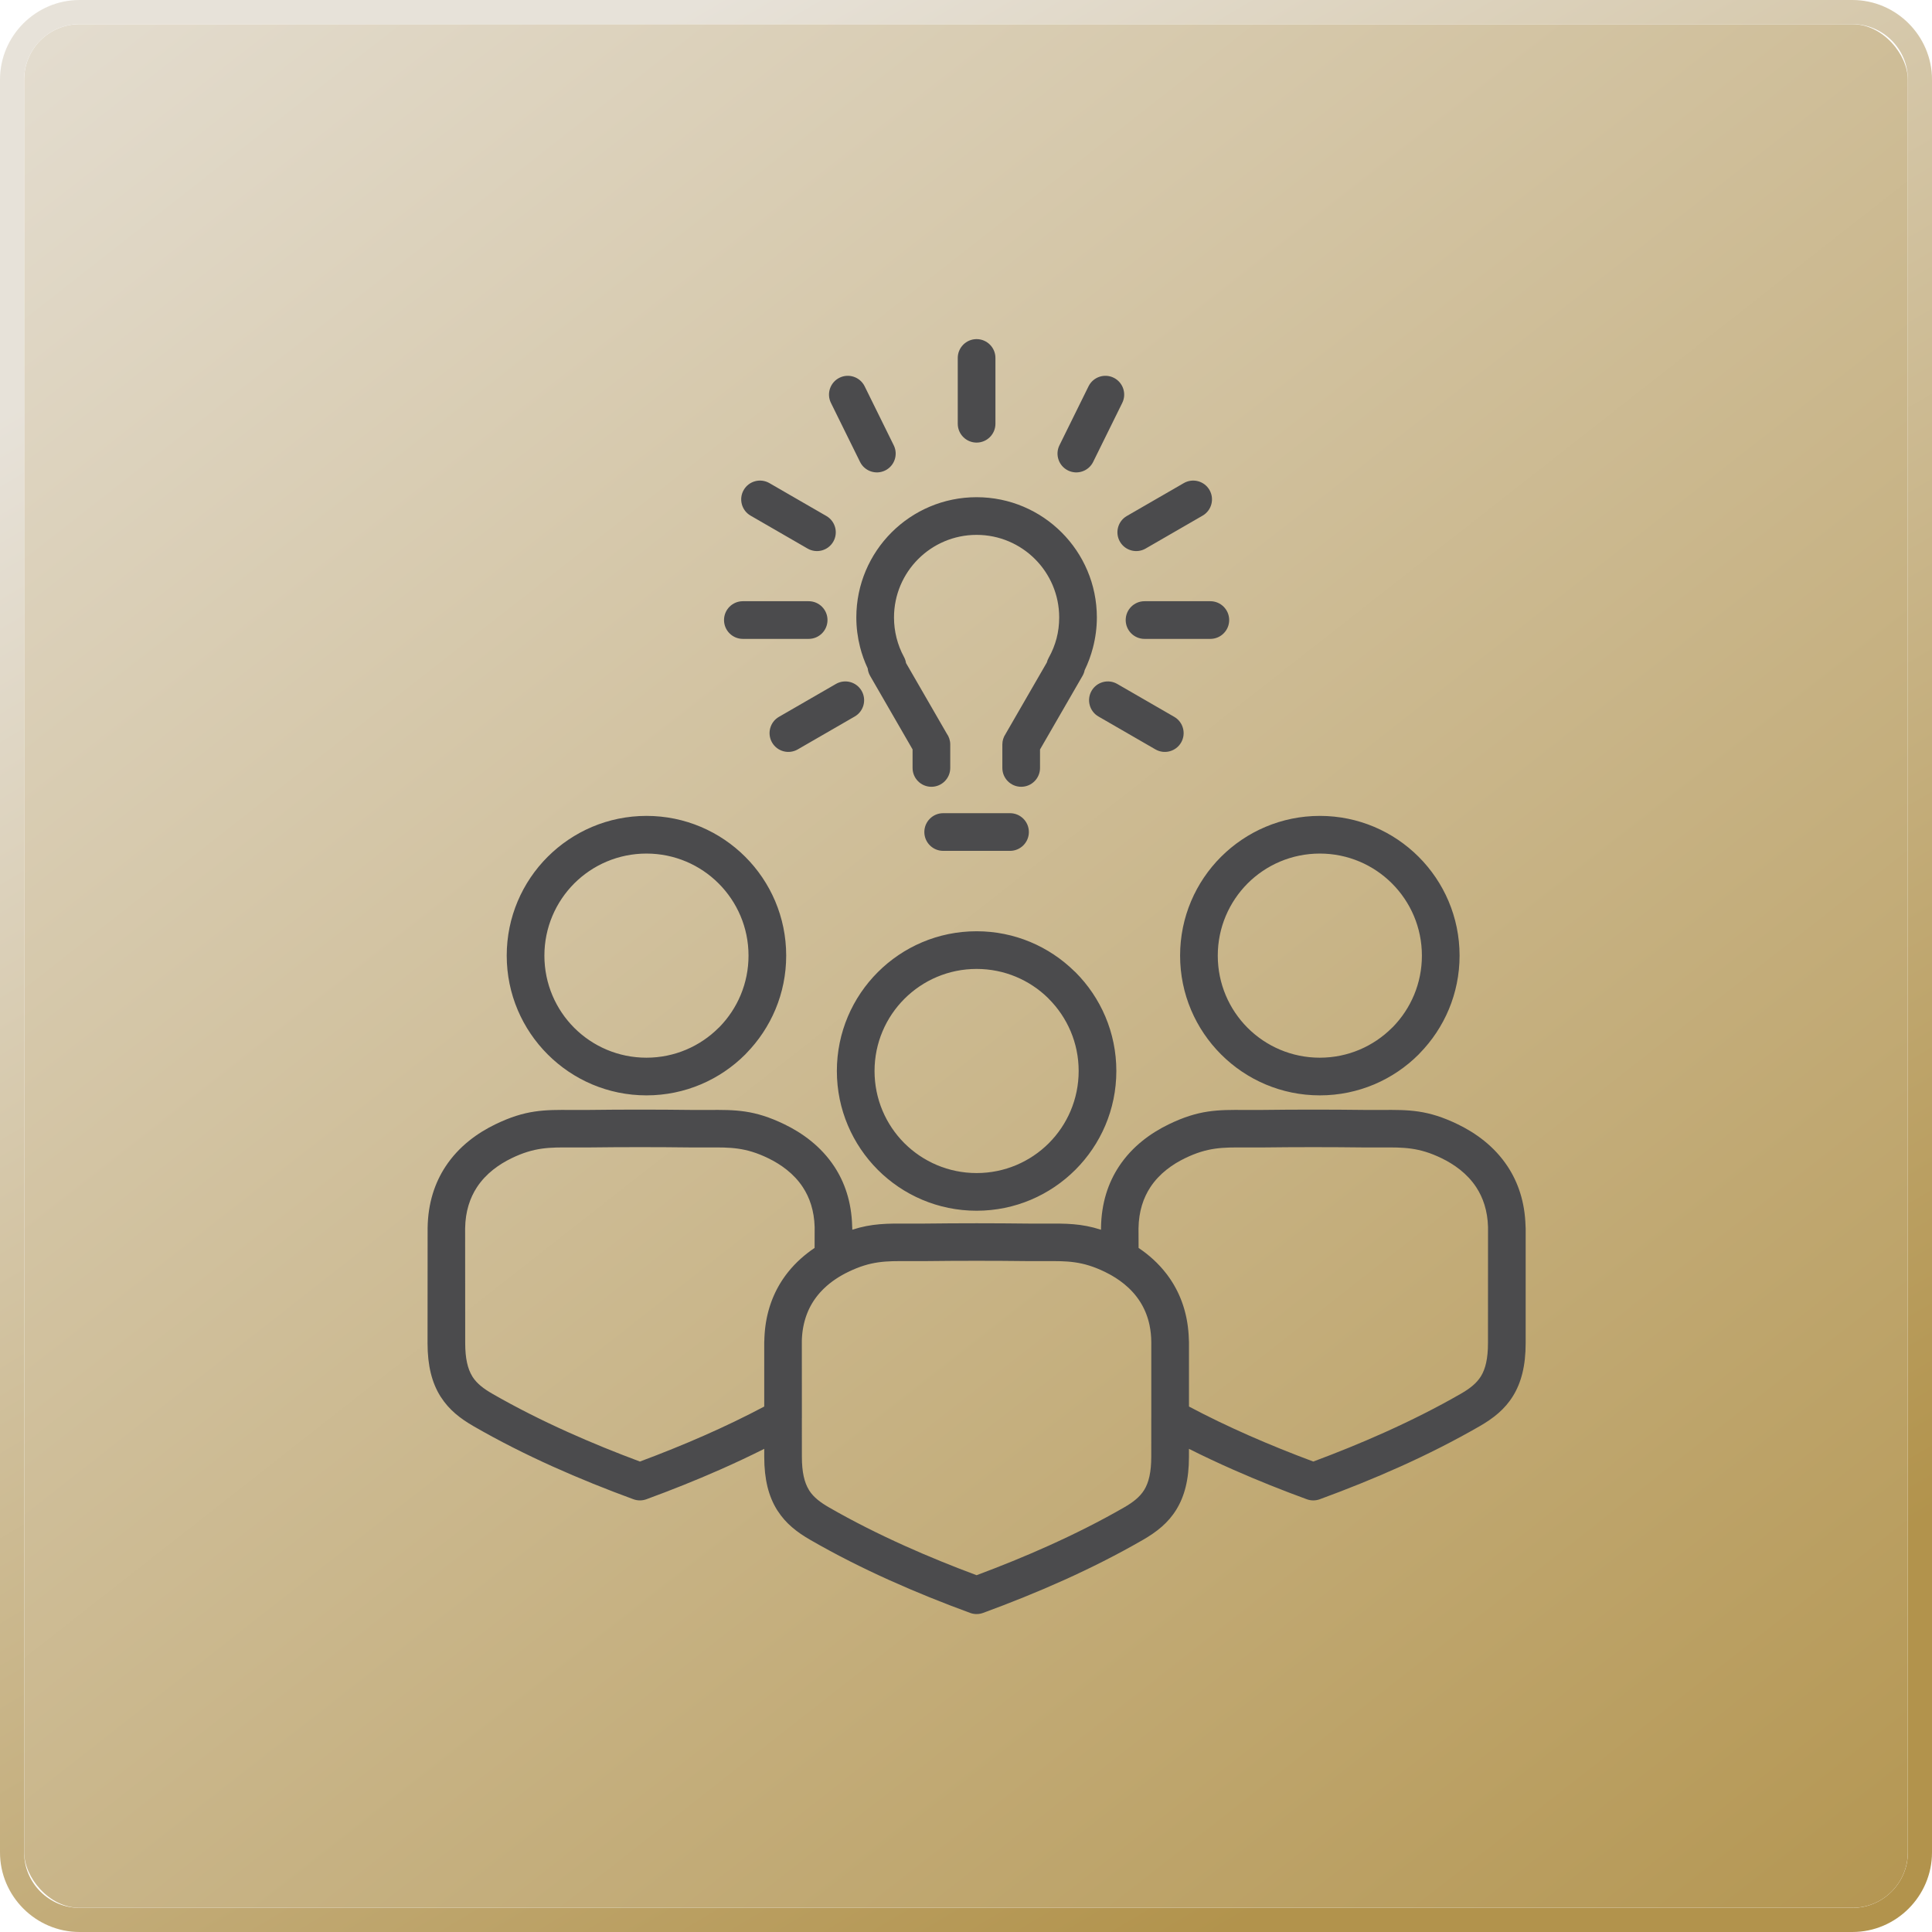
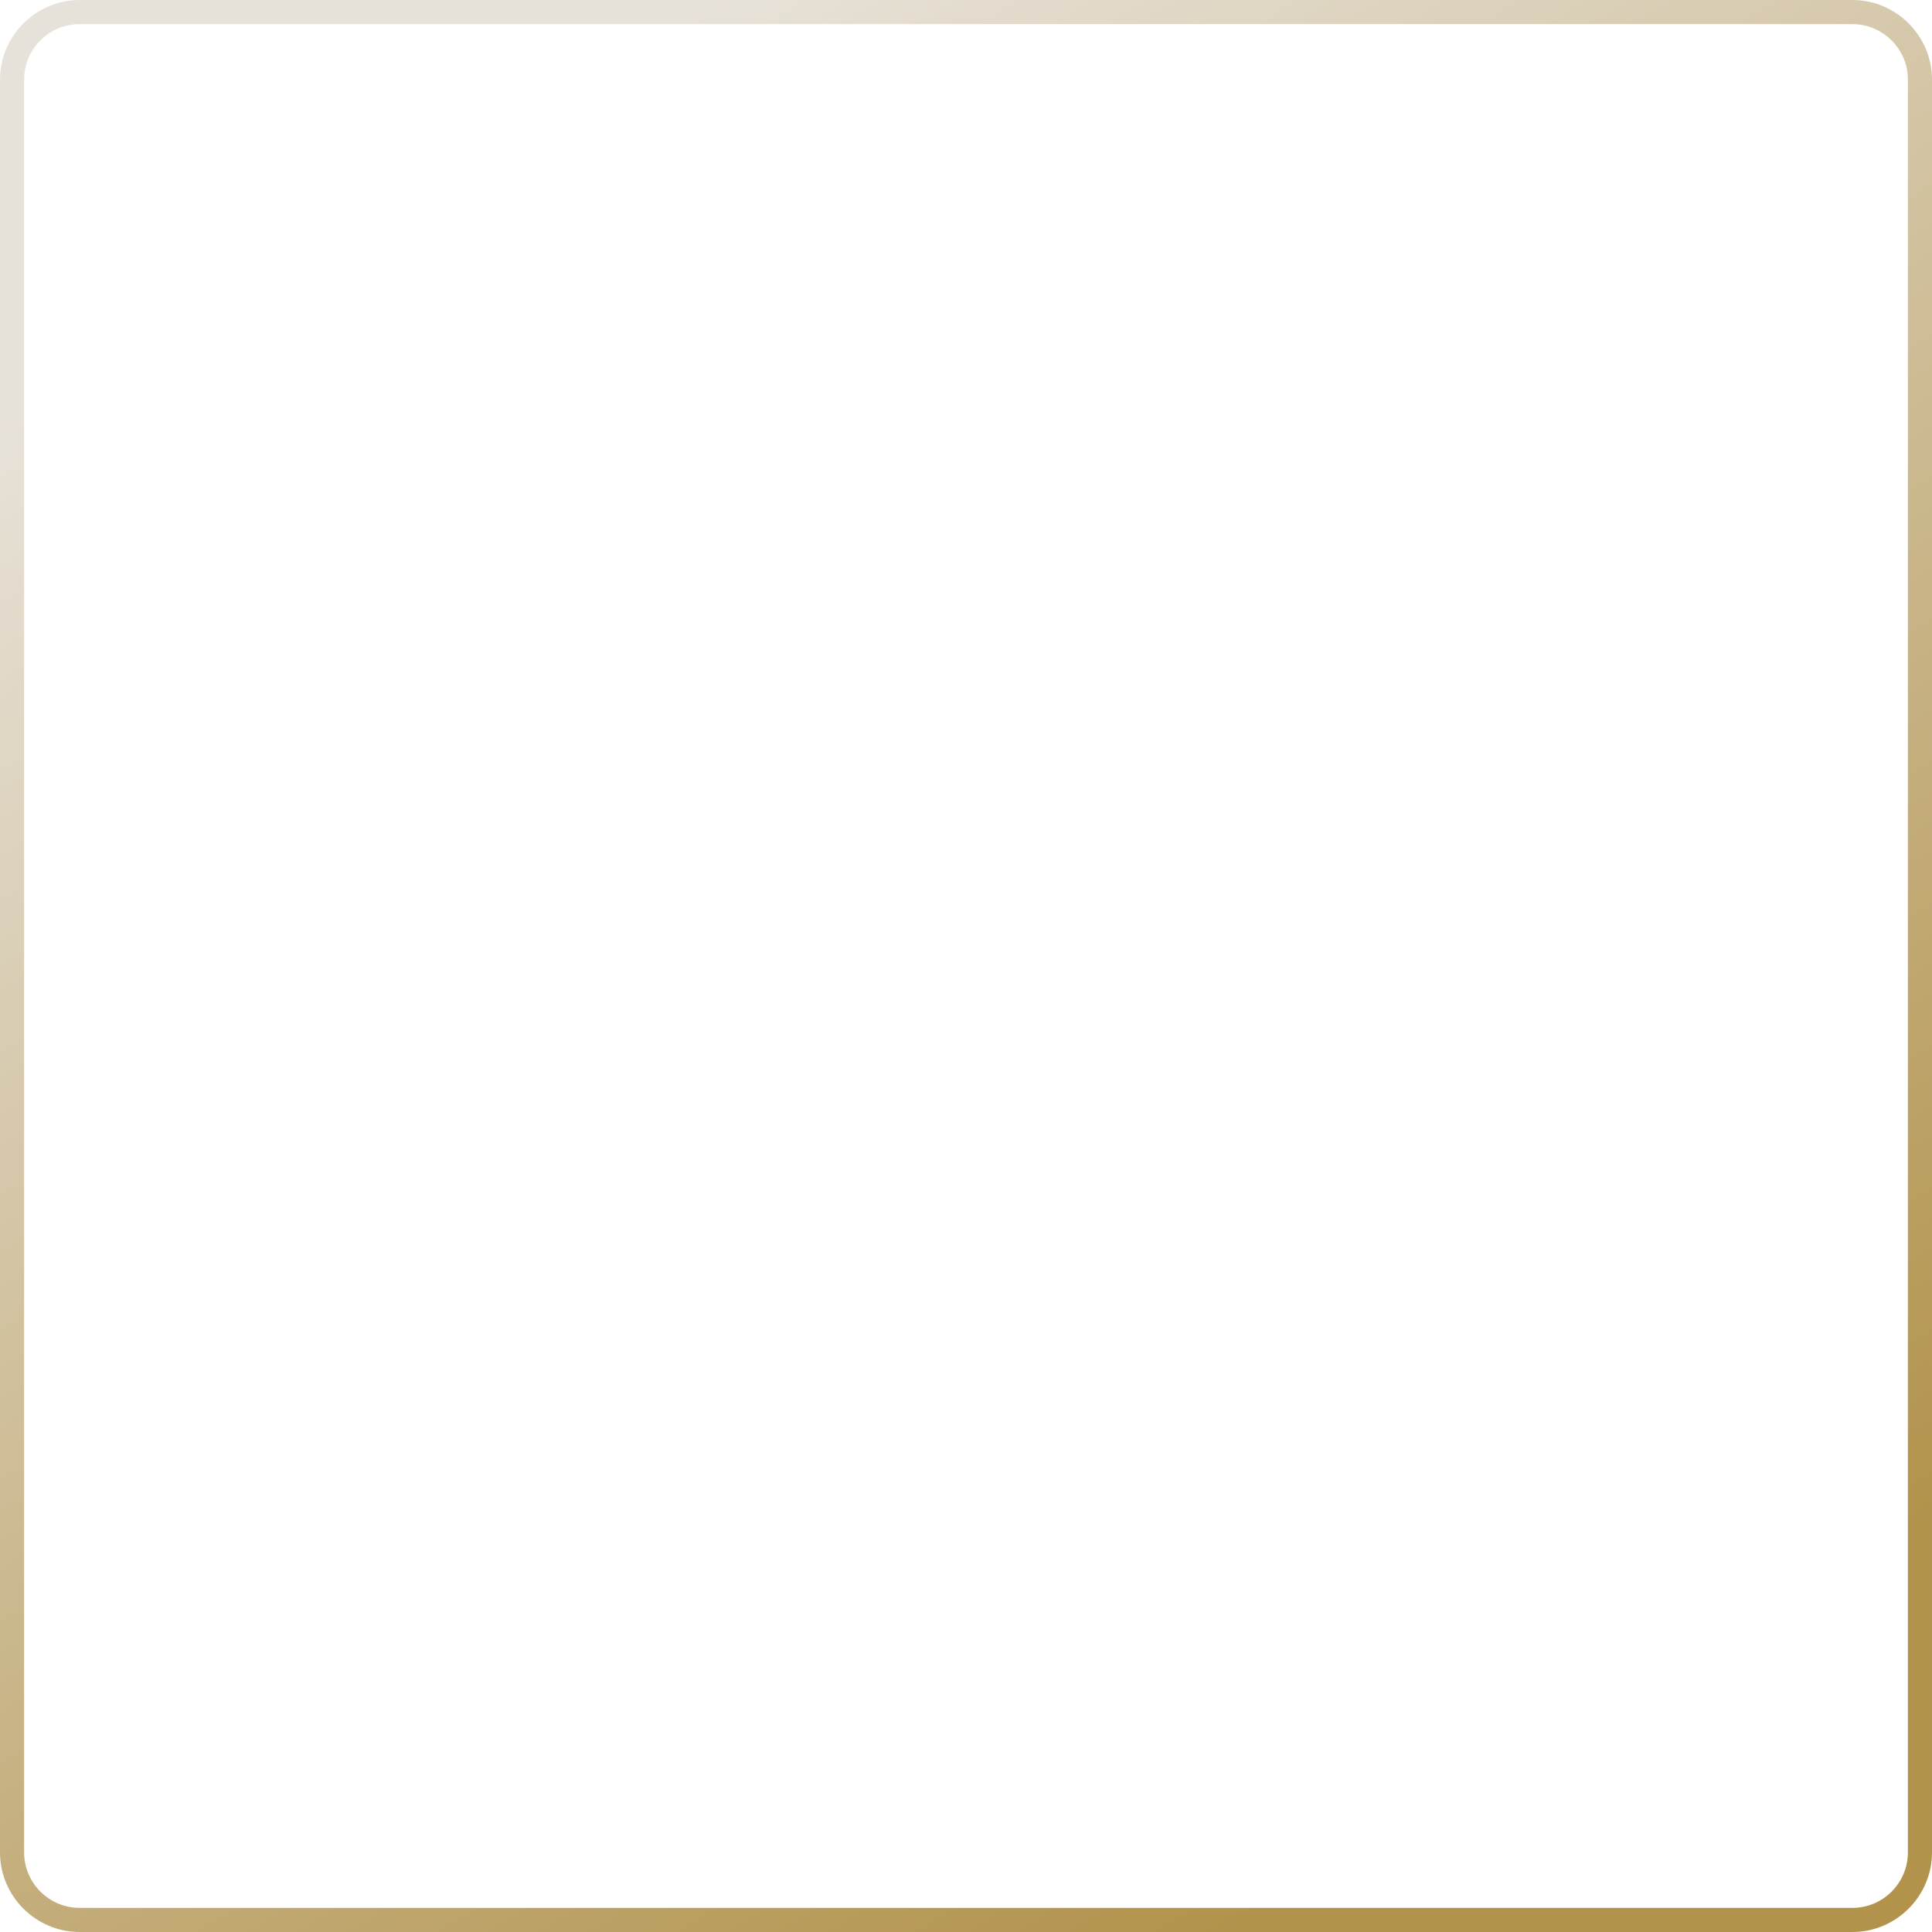
<svg xmlns="http://www.w3.org/2000/svg" xml:space="preserve" width="237px" height="237px" style="shape-rendering:geometricPrecision; text-rendering:geometricPrecision; image-rendering:optimizeQuality; fill-rule:evenodd; clip-rule:evenodd" viewBox="0 0 462777 462777">
  <defs>
    <style type="text/css">       .fil2 {fill:#4B4B4D;fill-rule:nonzero}    .fil1 {fill:url(#id0);fill-rule:nonzero}    .fil0 {fill:url(#id1);fill-rule:nonzero}     </style>
    <linearGradient id="id0" gradientUnits="userSpaceOnUse" x1="113427" y1="32327.1" x2="349350" y2="430450">
      <stop offset="0" style="stop-opacity:1; stop-color:#E7E2D9" />
      <stop offset="1" style="stop-opacity:1; stop-color:#B2934C" />
    </linearGradient>
    <linearGradient id="id1" gradientUnits="userSpaceOnUse" x1="476270" y1="480463" x2="37019.5" y2="-79623.2">
      <stop offset="0" style="stop-opacity:1; stop-color:#B2934C" />
      <stop offset="1" style="stop-opacity:1; stop-color:#E7E2D9" />
      <stop offset="1" style="stop-opacity:1; stop-color:#B2934C" />
    </linearGradient>
  </defs>
  <g id="Layer_x0020_1">
    <g id="_2128996828480">
      <g>
-         <rect class="fil0" x="5797" y="5797" width="451183" height="451183" rx="13262" ry="13262" />
        <path class="fil1" d="M19058 0l424661 0c5230,0 9994,2142 13451,5596 3465,3468 5607,8232 5607,13462l0 424661c0,5230 -2142,9994 -5596,13451 -3468,3465 -8232,5607 -13462,5607l-424661 0c-5230,0 -9994,-2142 -13451,-5596 -3465,-3468 -5607,-8232 -5607,-13462l0 -424661c0,-5230 2142,-9994 5596,-13451 3468,-3465 8232,-5607 13462,-5607zm424661 5776l-424661 0c-3657,0 -6977,1493 -9377,3893 -2412,2412 -3905,5732 -3905,9389l0 424661c0,3657 1493,6977 3893,9377 2412,2413 5732,3905 9389,3905l424661 0c3657,0 6977,-1492 9377,-3893 2413,-2412 3905,-5732 3905,-9389l0 -424661c0,-3657 -1492,-6977 -3893,-9377 -2412,-2412 -5732,-3905 -9389,-3905z" />
      </g>
-       <path class="fil2" d="M233928 280986c6758,0 12873,-2733 17298,-7151 4417,-4424 7150,-10540 7150,-17298 0,-6748 -2738,-12864 -7160,-17286l-210 -224c-4406,-4291 -10431,-6936 -17078,-6936 -6751,0 -12865,2738 -17287,7160 -4422,4422 -7160,10538 -7160,17286 0,6758 2734,12874 7151,17298 4431,4413 10547,7151 17296,7151zm-8006 -77177c-2490,0 -4512,-2021 -4512,-4512 0,-2491 2022,-4512 4512,-4512l16013 0c2491,0 4513,2021 4513,4512 0,2491 -2022,4512 -4513,4512l-16013 0zm-11841 -97147c1100,2227 183,4928 -2044,6028 -2228,1099 -4928,182 -6028,-2045l-6971 -14135c-1099,-2227 -182,-4928 2045,-6028 2227,-1100 4928,-182 6028,2045l6970 14135zm-16129 16942c2151,1245 2884,4002 1639,6152 -1246,2151 -4002,2884 -6153,1639l-13652 -7884c-2151,-1245 -2884,-4001 -1638,-6152 1245,-2151 4001,-2883 6152,-1638l13652 7883zm-4251 20405c2491,0 4513,2022 4513,4513 0,2490 -2022,4512 -4513,4512l-15761 0c-2491,0 -4512,-2022 -4512,-4512 0,-2491 2021,-4513 4512,-4513l15761 0zm6527 19821c2151,-1245 4907,-513 6153,1638 1245,2151 513,4908 -1638,6153l-13650 7881c-2151,1245 -4907,513 -6153,-1638 -1245,-2151 -513,-4908 1638,-6153l13650 -7881zm38212 -62327c0,2490 -2022,4512 -4512,4512 -2491,0 -4513,-2022 -4513,-4512l0 -15762c0,-2490 2022,-4512 4513,-4512 2490,0 4512,2022 4512,4512l0 15762zm23406 9142c-1099,2227 -3800,3144 -6027,2045 -2228,-1100 -3145,-3801 -2045,-6028l6970 -14135c1100,-2227 3801,-3145 6028,-2045 2227,1100 3145,3801 2045,6028l-6971 14135zm12574 20750c-2151,1245 -4908,512 -6153,-1639 -1245,-2150 -513,-4907 1638,-6152l13650 -7883c2151,-1245 4907,-513 6153,1638 1245,2151 512,4907 -1639,6152l-13649 7884zm-266 21639c-2491,0 -4512,-2022 -4512,-4512 0,-2491 2021,-4513 4512,-4513l15764 0c2490,0 4512,2022 4512,4513 0,2490 -2022,4512 -4512,4512l-15764 0zm-11041 18587c-2151,-1245 -2884,-4002 -1639,-6153 1246,-2151 4002,-2883 6153,-1638l13650 7881c2151,1245 2883,4002 1638,6153 -1245,2151 -4002,2883 -6153,1638l-13649 -7881zm-13992 12326c0,2490 -2022,4512 -4512,4512 -2491,0 -4513,-2022 -4513,-4512l0 -5617c0,-926 282,-1788 761,-2504l9895 -17139c95,-381 243,-758 444,-1116 836,-1494 1474,-3066 1887,-4657 416,-1590 629,-3279 629,-5012 0,-5461 -2216,-10410 -5795,-13989 -3579,-3579 -8528,-5795 -13989,-5795 -5462,0 -10411,2216 -13990,5795 -3579,3579 -5794,8528 -5794,13989 0,1666 208,3311 607,4891 405,1599 1003,3136 1777,4559 254,469 418,961 494,1460l9762 16908c524,737 832,1638 832,2610l0 5617c0,2490 -2022,4512 -4513,4512 -2490,0 -4512,-2022 -4512,-4512l0 -4445 -10170 -17617c-326,-569 -515,-1174 -575,-1786 -779,-1659 -1396,-3376 -1837,-5120 -587,-2313 -890,-4692 -890,-7077 0,-7954 3226,-15158 8438,-20370 5212,-5213 12416,-8438 20371,-8438 7954,0 15158,3225 20370,8438 5213,5212 8438,12416 8438,20370 0,2424 -321,4868 -947,7267 -483,1857 -1144,3652 -1976,5360 -94,471 -265,935 -520,1374l-10172 17617 0 4427zm65456 166140c5722,-2132 11515,-4475 17219,-7044 6268,-2823 12384,-5887 18127,-9198 2091,-1203 3757,-2472 4815,-4193 1084,-1763 1682,-4240 1682,-7945l12 -27785c-109,-3960 -1213,-7086 -2824,-9540 -2181,-3327 -5362,-5524 -8294,-6947 -5434,-2636 -9059,-2613 -14320,-2579l-3844 0c-8558,-104 -16591,-104 -25149,0l-3844 0c-5261,-34 -8886,-57 -14320,2579 -2932,1423 -6113,3620 -8295,6947 -1649,2514 -2767,5734 -2830,9833l19 4706c2377,1597 4701,3628 6670,6192l44 60 118 155 2 0 115 157 47 60 69 100 344 483 60 85 155 226 9 17 109 166 35 48 76 121 37 55 71 113 213 342 51 79 55 94 53 86 51 88 58 94 44 79 62 106 39 72 199 356 74 131 26 47 76 143 21 39 80 153 14 30 83 161 12 21 88 173 4 12 91 185 2 2 90 190 2 4 88 185 7 14 81 176 11 23 74 168 17 35 69 159 18 42 67 152 21 54 60 143 28 62 55 137 28 71 51 127 32 81 46 118 35 92 42 111 39 102 37 102 42 113 32 90 44 125 30 80 46 137 25 71 49 146 21 62 51 157 18 54 51 168 14 44 55 180 12 33 55 191 7 24 58 203 5 14 60 212 0 5 60 217 0 7 57 215 3 16 53 206 7 27 46 195 9 39 44 187 12 48 39 178 12 60 39 167 14 71 32 157 16 86 30 146 16 94 28 137 19 108 23 127 20 118 21 116 21 131 19 107 20 143 17 95 20 154 35 252 12 74 23 180 9 63 78 709 5 28 44 494 2 2 40 506 0 21 16 234 0 34c20,384 41,770 51,1162l23 419 0 13532 2 1940c4637,2463 9424,4757 14262,6890 5157,2276 10364,4369 15517,6286zm20920 1172c-6427,2895 -12949,5508 -19370,7862 -966,351 -2059,381 -3101,0 -5838,-2139 -11757,-4494 -17598,-7072 -3569,-1576 -7125,-3242 -10632,-5002l0 1883c0,5517 -1077,9503 -3022,12668 -1971,3204 -4697,5346 -8022,7261 -6162,3554 -12522,6749 -18901,9623 -6430,2893 -12952,5508 -19373,7862 -966,352 -2059,382 -3101,0 -6420,-2354 -12942,-4967 -19370,-7862 -6381,-2874 -12742,-6069 -18904,-9623 -3211,-1850 -5870,-3920 -7832,-6975l-189 -286c-1946,-3165 -3022,-7151 -3022,-12668l2 -1885c-3507,1762 -7063,3428 -10632,5004 -5843,2578 -11763,4933 -17599,7072 -966,351 -2058,381 -3100,0 -6421,-2354 -12945,-4967 -19373,-7862 -6381,-2874 -12742,-6070 -18904,-9623 -3211,-1851 -5870,-3921 -7832,-6975l-189 -287c-1946,-3165 -3022,-7150 -3022,-12667l18 -27545c79,-6072 1770,-10900 4270,-14715 3234,-4937 7777,-8112 11926,-10122 7273,-3530 11762,-3498 18273,-3456l3701 0c8761,-106 16600,-106 25361,0l3702 0c6510,-42 10999,-74 18270,3456 4150,2013 8692,5189 11927,10122 2444,3724 4110,8408 4262,14274l28 494 0 342c4692,-1520 8461,-1497 13379,-1465l3718 -2c8752,-104 16609,-104 25363,0l3720 2c4926,-32 8696,-53 13396,1472l0 -402c78,-6072 1767,-10898 4272,-14715 3234,-4933 7777,-8109 11926,-10122 7273,-3530 11760,-3498 18271,-3456l3701 0c8761,-106 16600,-106 25361,0l3701 0c6511,-42 10998,-74 18271,3456 4149,2013 8692,5189 11926,10122 2445,3724 4110,8408 4263,14274l28 494 0 27492c0,5517 -1077,9502 -3022,12667 -1971,3205 -4697,5347 -8022,7262 -6164,3553 -12525,6749 -18904,9623zm-59723 -11665l0 -18155c-14,-1433 -162,-2759 -416,-3986l-21 -102 -12 -50 -23 -109 -74 -317 -7 -25 -30 -129 -7 -21 -34 -134 -5 -12 -35 -141 -2 -7 -41 -145 -86 -303 -39 -127 -7 -21 -39 -120 -7 -27 -37 -114 -12 -34 -35 -104 -13 -42 -33 -97 -18 -46 -51 -143 -30 -86 -21 -58 -28 -76 -25 -65 -25 -71 -28 -69 -26 -63 -30 -76 -23 -58 -32 -81 -21 -51 -37 -85 -16 -44 -42 -92 -16 -37 -41 -97 -14 -33 -46 -101 -12 -26 -51 -108 -7 -19 -53 -113 -4 -12 -58 -117 -3 -7 -62 -125 -60 -123 -5 -4 -57 -118 -7 -9 -58 -111 -9 -16 -53 -104 -14 -23 -51 -95 -16 -30 -49 -90 -21 -33 -46 -83 -23 -39 -44 -79 -25 -44 -42 -69 -30 -51 -39 -64 -32 -54 -54 -87 -20 -33 -65 -106 -7 -11 -76 -116 -5 -9 -69 -107 -21 -30 -83 -124 -5 -10 -92 -134 -7 -11 -83 -120 -23 -30 -72 -102 -35 -48 -57 -81 -51 -70 -44 -60 -65 -85 -32 -42 -81 -104 -16 -23 -95 -122 -2 -3 -97 -122 -14 -16 -88 -107 -28 -34 -71 -88 -44 -51 -58 -69 -60 -69 -42 -49 -76 -88 -25 -30 -95 -104 -432 -466 -56 -56 -53 -55 -71 -72 -252 -249 -2 -5 -220 -210 -32 -28c-1266,-1183 -2650,-2153 -4030,-2944 -145,-69 -286,-147 -420,-233l-56 -32c-372,-204 -741,-393 -1109,-571 -5427,-2634 -9052,-2613 -14301,-2578l-3863 -3c-8553,-101 -16598,-101 -25151,0l-3861 3c-5249,-35 -8876,-56 -14303,2578 -1969,954 -4053,2255 -5866,4018l-3 5 -110 106 -17 18 -97 95 -27 30 -493 518 -32 32 -88 99 -20 21 -100 113 -7 9 -106 123 -5 5 -101 117 -16 21 -88 104 -28 35 -76 92 -40 49 -64 78 -49 63 -53 67 -58 78 -41 53 -72 93 -28 39 -80 106 -19 26 -90 125 -7 9 -97 136 -2 5 -95 131 -12 19 -80 120 -24 35 -71 104 -33 50 -60 91 -16 27 -74 116 -2 4 -76 121 -12 18 -62 104 -26 42 -48 80 -19 31 -53 92 -11 21 -60 104 -5 9 -65 113 -2 2 -62 114 -10 14 -53 101 -16 28 -46 88 -21 39 -41 79 -26 53 -35 64 -32 65 -28 56 -39 78 -21 42 -44 90 -13 32 -49 102 -9 18 -53 118 -3 7 -57 122 -3 7 -53 118 -9 21 -44 106 -14 33 -39 92 -21 46 -32 83 -26 58 -27 70 -28 73 -23 56 -33 88 -16 44 -39 99 -12 30 -41 115 -7 19 -46 129 0 3 -47 134 -4 11 -42 125 -9 23 -37 111 -12 39 -32 100 -16 50 -25 86 -21 67 -21 72 -25 83 -17 57 -27 98 -12 43 -32 111 -7 30 -35 127 -4 17 -37 143 -35 145 -5 14 -32 132 -7 28 -25 117 -12 44 -23 104 -12 60 -18 88 -16 76 -16 74 -19 91 -11 60 -21 108 -7 42 -23 125 -5 27 -25 141 -3 14 -25 155 0 2 -23 153 -5 18 -18 139 -7 34 -16 123 -7 51 -14 106 -9 69 -12 90 -9 86 -9 76 -12 102 -5 60 -13 120 -3 42 -14 138 -2 26 -14 154 0 10 -14 166 0 7 -11 159 -3 26 -6 141 -3 44 -7 124 -4 63 -5 108 -2 79 -5 92 -2 97 -3 74 0 21 12 18442 -7 210 7 9126c0,3706 598,6183 1682,7945l111 194c1049,1615 2678,2833 4704,4000 5741,3311 11857,6374 18127,9197 5705,2570 11497,4912 17220,7045 5725,-2133 11517,-4475 17221,-7045 6268,-2823 12384,-5886 18125,-9197 2091,-1204 3757,-2472 4815,-4194 1084,-1762 1682,-4239 1682,-7945l5 -9170 -2 -83 0 -83zm40371 -86243c6749,0 12865,-2738 17287,-7160l224 -210c4290,-4406 6936,-10434 6936,-17078 0,-6749 -2738,-12865 -7160,-17287 -4422,-4422 -10538,-7160 -17287,-7160 -6758,0 -12873,2733 -17298,7151 -4412,4431 -7150,10547 -7150,17296 0,6757 2733,12873 7150,17297 4425,4418 10540,7151 17298,7151zm23668 -778c-6055,6055 -14426,9803 -23668,9803 -9232,0 -17596,-3750 -23651,-9803l-19 -19c-6053,-6055 -9803,-14419 -9803,-23651 0,-9242 3748,-17613 9803,-23668 6074,-6053 14438,-9803 23670,-9803 9242,0 17613,3747 23668,9803 6056,6055 9803,14426 9803,23668 0,9098 -3643,17353 -9544,23388l-259 282zm-186532 97514c5148,-1917 10357,-4010 15517,-6286 4838,-2135 9625,-4431 14262,-6892l0 -15470 27 -483 0 -19 3 -118 4 -136 5 -143 5 -111 6 -166 5 -86 12 -192 2 -57 14 -218 0 -30 18 -242 0 -5 19 -247 2 -19 19 -224 4 -46 26 -268 16 -171 11 -95 14 -145 14 -118 14 -120 18 -143 12 -95 23 -164 9 -72 26 -187 7 -46 32 -213 2 -20 37 -232 0 -2 37 -226 7 -28 90 -501 28 -153 21 -97 23 -127 25 -118 23 -104 30 -141 17 -81 37 -164 13 -57 44 -183 7 -34 51 -206 2 -12 54 -217 4 -9 51 -203 9 -35 49 -180 16 -53 44 -158 21 -76 39 -134 28 -97 34 -113 35 -118 28 -90 44 -139 20 -67 51 -159 16 -46 58 -178 9 -26 67 -198 3 -3 69 -201 7 -18 65 -183 13 -36 61 -162 20 -56 53 -141 31 -76 46 -118 37 -97 41 -99 157 -384 65 -154 16 -35 74 -173 9 -16 84 -188 0 -4 171 -368 18 -41 157 -326 37 -76 53 -104 46 -97 44 -83 58 -114 35 -67 67 -129 25 -48 79 -148 16 -28 192 -349 2 -7 194 -335 23 -44 76 -127 35 -60 67 -109 273 -443 46 -72 69 -108 39 -60 77 -121 32 -48 111 -166 9 -17 102 -147 53 -79 60 -85 97 -141 16 -21 116 -162 115 -159 70 -100 46 -60 115 -157 3 0 118 -155 43 -60 74 -94 90 -118 30 -35 121 -152 16 -24c1897,-2368 4094,-4260 6340,-5769l11 -4999c-109,-3960 -1213,-7086 -2823,-9540 -2181,-3327 -5363,-5524 -8295,-6947 -5431,-2636 -9059,-2613 -14319,-2579l-3845 0c-8558,-104 -16591,-104 -25149,0l-3844 0c-5261,-34 -8888,-57 -14322,2579 -2932,1421 -6114,3618 -8295,6947 -1647,2514 -2765,5732 -2827,9833l18 27492c0,3705 598,6182 1682,7945l111 194c1049,1615 2678,2833 4704,3999 5741,3311 11859,6375 18127,9198 5705,2569 11497,4912 17222,7044zm1569 -96736c6748,0 12864,-2738 17286,-7160l224 -210c4291,-4406 6936,-10434 6936,-17078 0,-6749 -2738,-12865 -7160,-17287 -4422,-4422 -10538,-7160 -17286,-7160 -6758,0 -12874,2733 -17298,7151 -4413,4431 -7151,10547 -7151,17296 0,6757 2733,12873 7151,17297 4424,4418 10540,7151 17298,7151zm23667 -778c-6055,6055 -14426,9803 -23667,9803 -9233,0 -17596,-3750 -23652,-9803l-18 -19c-6054,-6055 -9803,-14419 -9803,-23651 0,-9242 3747,-17613 9803,-23668 6074,-6053 14437,-9803 23670,-9803 9241,0 17612,3747 23667,9803 6056,6055 9803,14426 9803,23668 0,9098 -3643,17353 -9544,23388l-259 282zm79062 27634c-6055,6053 -14426,9803 -23651,9803 -9242,0 -17613,-3747 -23668,-9803 -6053,-6074 -9803,-14437 -9803,-23670 0,-9241 3747,-17612 9803,-23668 6055,-6055 14424,-9803 23668,-9803 9100,0 17353,3644 23388,9545l282 258c6055,6056 9803,14427 9803,23668 0,9233 -3750,17596 -9803,23652l-19 18z" />
    </g>
  </g>
</svg>